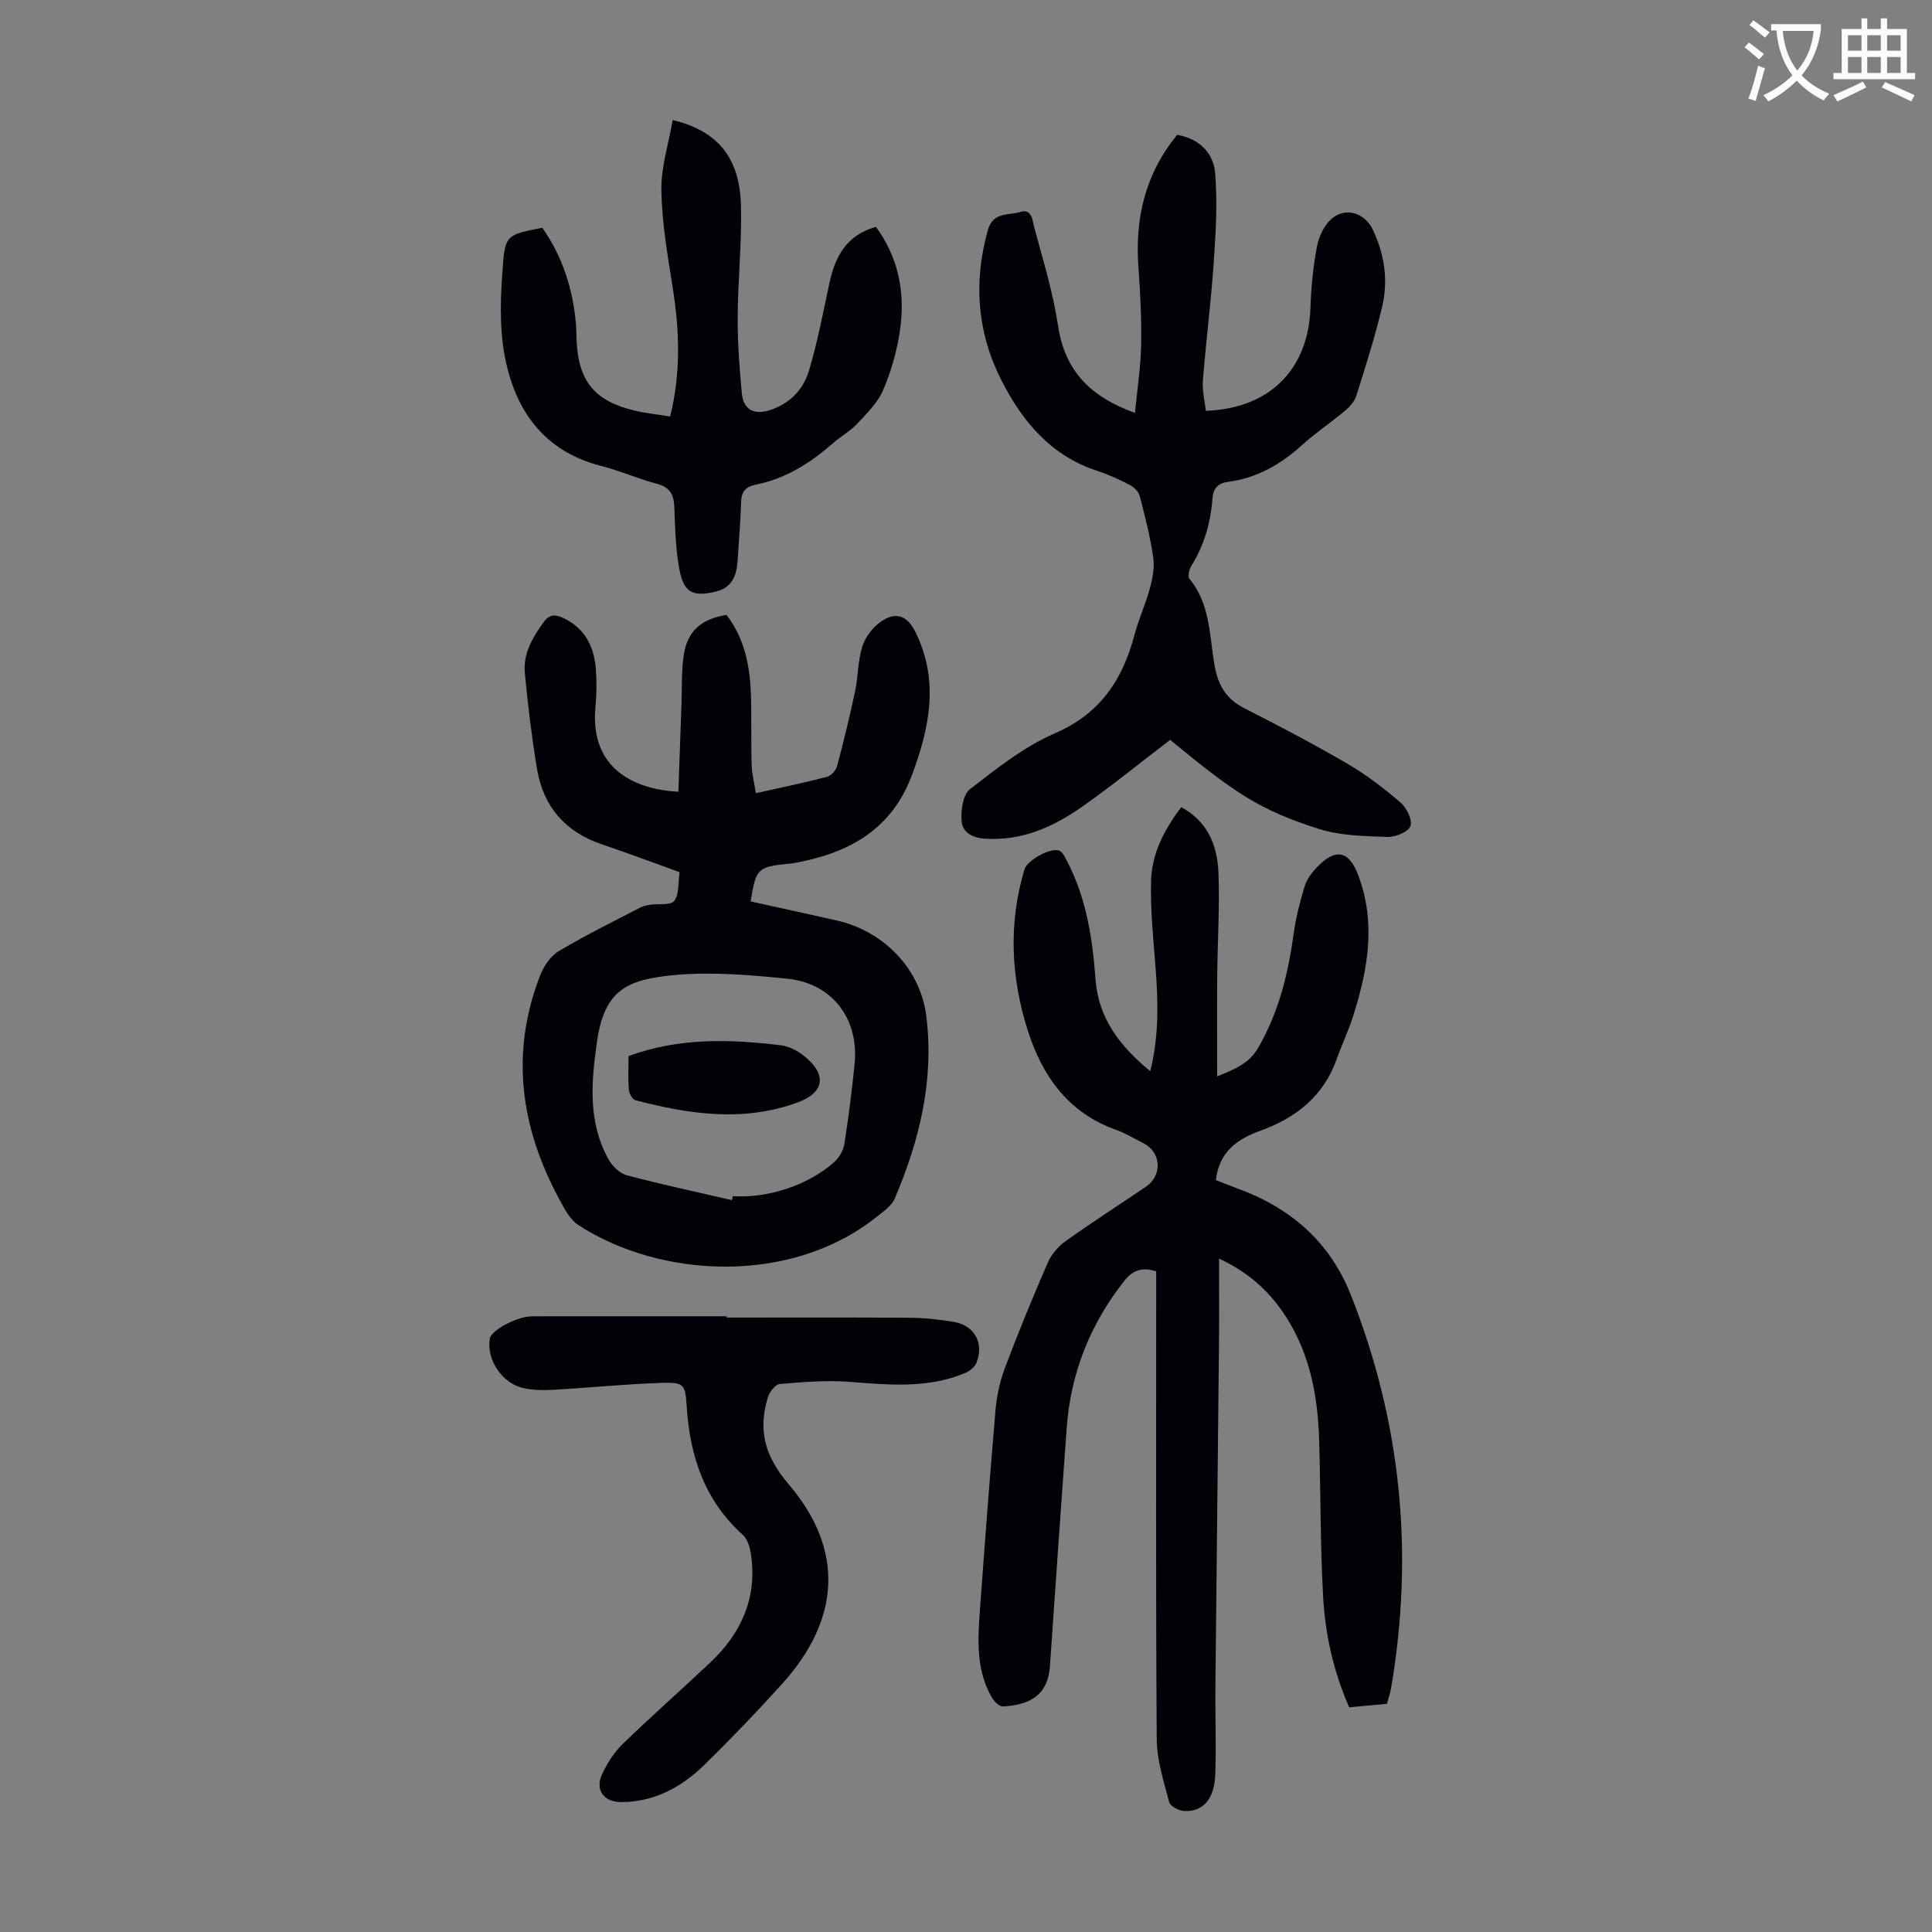
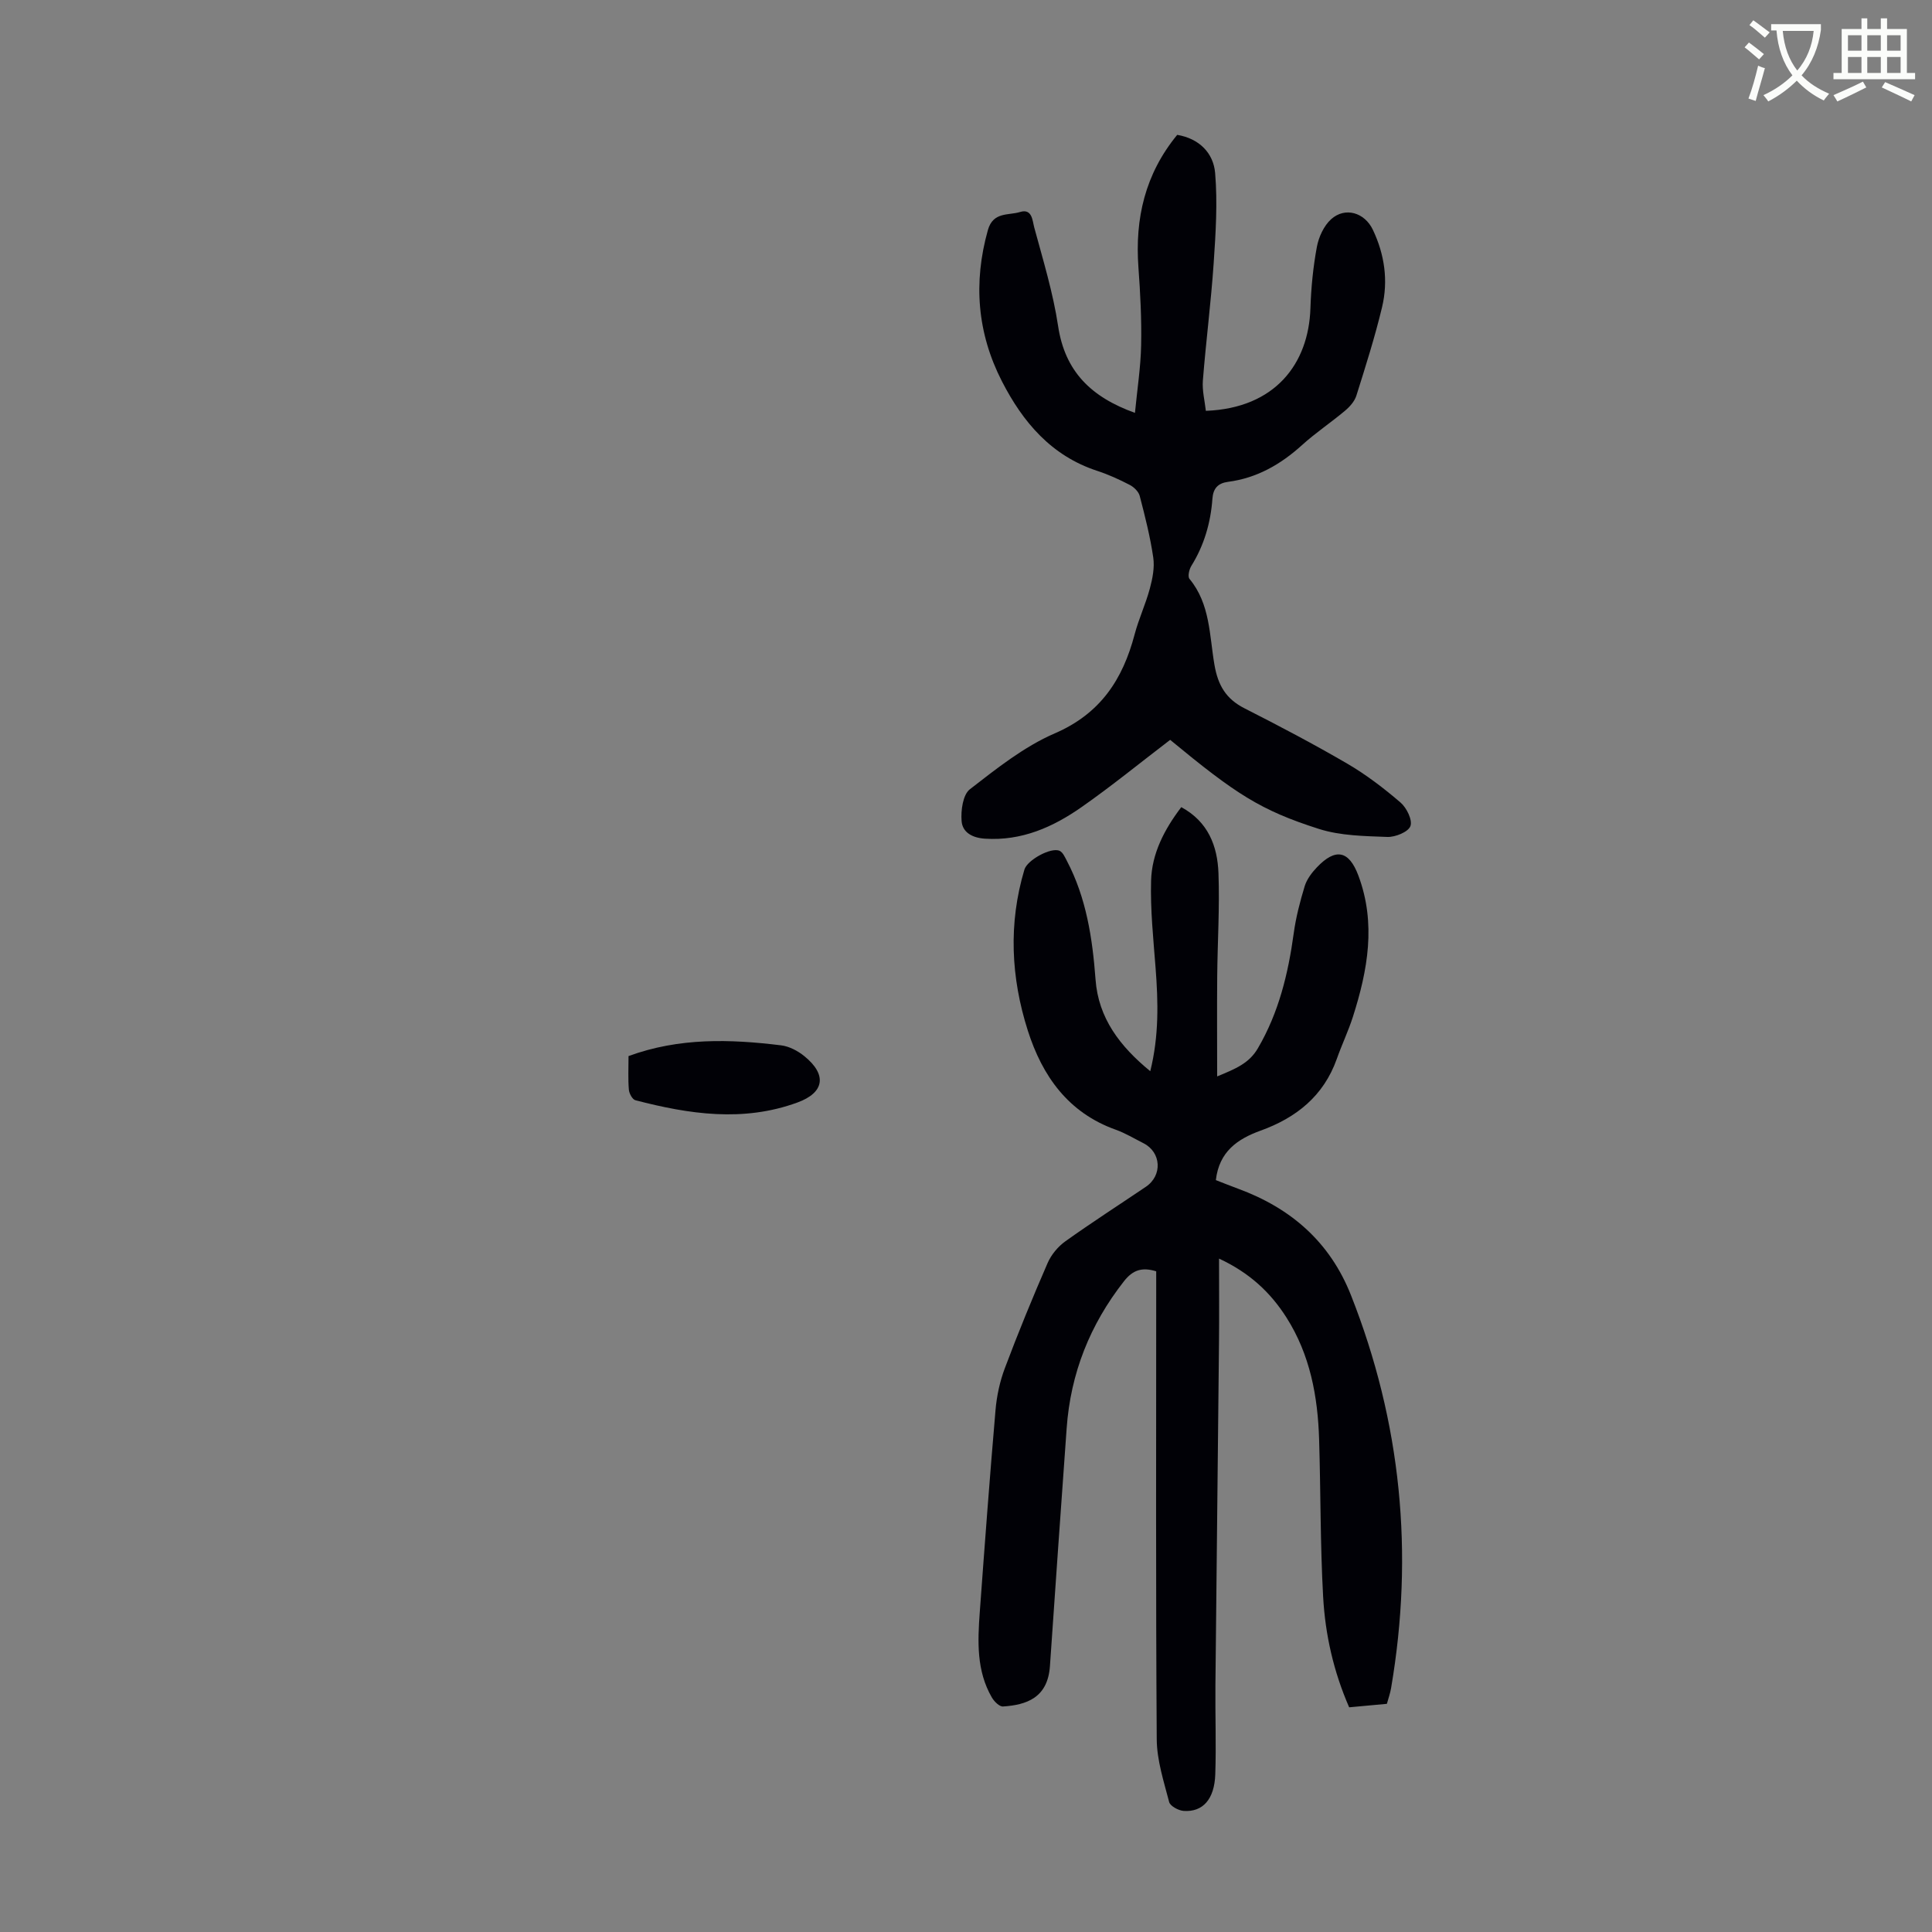
<svg xmlns="http://www.w3.org/2000/svg" enable-background="new 0 0 400 400" viewBox="0 0 400 400">
  <rect x="0" y="0" width="400" height="400" fill="#808080" stroke="none" />
  <path d="m362.1 8.8c1.1.8 2.1 1.6 3.1 2.4l-1 1.1c-1.3-1.1-2.3-2-3-2.5zm1.9 4.8c.5.2.9.4 1.4.5-.6 2.3-1.3 4.5-1.9 6.8l-1.5-.5c.8-2.1 1.4-4.3 2-6.8zm-1-9.4c1.3.9 2.4 1.8 3.4 2.5l-1 1.1c-1.4-1.2-2.4-2.1-3.2-2.6zm3.7 2.2v-1.4h10.3v1.2c-.5 3.6-1.8 6.8-4 9.4 1.5 1.6 3.4 2.8 5.7 3.8-.3.4-.7.8-1.1 1.4-2.3-1.1-4.1-2.5-5.6-4.1-1.6 1.6-3.6 3.1-5.9 4.3-.3-.5-.7-.9-1-1.3 2.4-1.1 4.4-2.5 6-4.1-1.9-2.5-3-5.6-3.3-9.3h-1.1zm8.8 0h-6.4c.3 3.3 1.3 6 3 8.2 2-2.3 3.1-5.1 3.4-8.2z" fill="#fbfcfa" />
  <path d="m385.3 3.8h1.3v2.2h2.8v-2.2h1.3v2.2h4.1v9.1h1.7v1.3h-16.9v-1.3h1.7v-9.1h4.1v-2.2zm.4 13.1.7 1.2c-1.8.9-3.8 1.9-6 2.9-.2-.4-.5-.8-.8-1.3 2.3-1 4.3-1.9 6.1-2.8zm-3.1-6.4h2.8v-3.2h-2.8zm0 4.6h2.8v-3.3h-2.8zm4-4.6h2.8v-3.2h-2.8zm0 4.6h2.8v-3.3h-2.8zm3.7 1.9c2.1.9 4.1 1.8 6.1 2.7l-.7 1.3c-2.2-1.1-4.2-2-6.1-2.9zm3.2-9.7h-2.8v3.2h2.8zm-2.8 7.8h2.8v-3.3h-2.8z" fill="#fbfcfa" />
  <g fill="#010106">
    <path d="m238.15 221.78c1.83-7.37 1.64-14.36 1.1-21.4-.46-6.01-1.1-12.04-.93-18.04.15-5.58 2.68-10.53 6.25-15.23 5.57 3.01 7.49 8.06 7.7 13.64.27 7.14-.2 14.31-.26 21.47-.06 6.67-.01 13.35-.01 20.64 3.83-1.58 6.6-2.71 8.41-5.79 4.34-7.4 6.29-15.45 7.44-23.83.45-3.3 1.3-6.57 2.27-9.76.44-1.43 1.46-2.79 2.52-3.9 3.88-4.08 6.65-3.49 8.59 1.68 3.72 9.91 1.95 19.61-1.12 29.24-.95 2.97-2.31 5.81-3.35 8.76-2.73 7.66-8.38 12.16-15.78 14.83-4.76 1.72-8.57 4.33-9.25 10.24 1.51.59 3.04 1.2 4.58 1.77 10.94 4.02 19.03 11.02 23.39 22.05 10.41 26.34 13.07 53.46 8.31 81.35-.18 1.08-.56 2.12-.87 3.26-2.66.25-5.2.48-7.81.72-3.24-7.42-4.96-15.08-5.39-22.9-.6-10.83-.5-21.69-.83-32.53-.27-8.94-1.87-17.58-6.77-25.28-3.29-5.17-7.61-9.24-13.95-12.19 0 6.15.05 11.81-.01 17.46-.23 23.62-.51 47.23-.74 70.85-.06 6.15.18 12.31-.03 18.46-.17 5.18-2.59 7.86-6.55 7.58-1.08-.08-2.78-1-3-1.84-1.11-4.27-2.54-8.64-2.57-12.99-.21-31.01-.11-62.02-.11-93.03 0-1.32 0-2.64 0-3.86-2.98-.92-4.87-.24-6.66 2.04-7.05 8.98-11.07 19.08-11.88 30.46-1.17 16.41-2.35 32.81-3.46 49.22-.45 6.64-4.92 8.06-9.72 8.38-.74.05-1.83-1.04-2.31-1.87-3.2-5.52-2.94-11.6-2.5-17.65 1.02-13.95 2.06-27.9 3.26-41.83.25-2.95.9-5.97 1.95-8.74 2.75-7.32 5.72-14.56 8.84-21.73.75-1.72 2.14-3.4 3.67-4.49 5.46-3.9 11.11-7.53 16.67-11.29 3.48-2.35 3.19-7.16-.5-9.02-1.9-.96-3.74-2.08-5.72-2.79-9.86-3.51-15.22-11.12-18.22-20.52-3.5-10.98-4.05-22.17-.7-33.36.59-1.96 5.52-4.68 7.29-3.86.67.31 1.09 1.31 1.49 2.06 4.04 7.69 5.3 16.03 5.94 24.57.58 7.99 5.03 13.83 11.33 18.99z" />
-     <path d="m140.7 180.57c-5.56-2-10.78-3.97-16.06-5.75-7.62-2.57-12.16-7.81-13.46-15.64-1.09-6.59-1.9-13.24-2.52-19.89-.37-3.97 1.6-7.3 3.88-10.46 1.18-1.64 2.37-1.67 3.98-.93 4.44 2.05 6.42 5.77 6.82 10.39.23 2.66.19 5.38-.06 8.04-1.21 12.74 7.96 17.12 17.17 17.59.21-6 .42-11.99.64-17.98.13-3.45-.04-6.96.48-10.35.77-4.98 3.61-7.41 8.84-8.28 3.7 4.78 4.84 10.43 5.05 16.3.18 4.92.01 9.85.16 14.77.05 1.85.54 3.69.87 5.84 5.19-1.16 9.99-2.15 14.72-3.38.86-.22 1.86-1.34 2.1-2.24 1.38-5.16 2.64-10.35 3.75-15.57.64-3.05.54-6.3 1.49-9.23.63-1.96 2.19-3.98 3.89-5.14 3.14-2.14 5.46-1.13 7.13 2.27 4.9 10 2.9 19.73-.77 29.56-4.31 11.51-13.38 16.26-24.63 18.24-.33.06-.67.07-1 .1-6.35.68-6.63.95-7.77 7.8 5.97 1.32 11.96 2.61 17.93 3.97 9.57 2.18 17.2 9.93 18.44 19.7 1.67 13.2-1.36 25.79-6.54 37.87-.65 1.51-2.34 2.66-3.72 3.76-17.79 14.21-44.86 12.73-61.8 1.68-1.73-1.13-2.86-3.37-3.9-5.3-8.01-14.79-10.21-30.16-4.05-46.18.75-1.95 2.13-4.13 3.85-5.16 5.52-3.31 11.33-6.14 17.04-9.12.58-.3 1.27-.43 1.93-.53 1.73-.25 4.29.17 5.01-.8 1.06-1.38.79-3.77 1.11-5.95zm10.84 67.91c.06-.27.13-.55.19-.82 7.28.47 15.74-2.31 21.07-7.15.98-.89 1.8-2.33 2.01-3.62.86-5.52 1.58-11.07 2.13-16.64.93-9.32-4.66-16.69-13.93-17.62-7.66-.77-15.47-1.45-23.09-.78-10.33.91-14.83 3.21-16.35 14-1.17 8.3-1.86 16.53 2.43 24.2.78 1.4 2.32 2.89 3.8 3.29 7.2 1.9 14.49 3.46 21.74 5.14z" />
    <path d="m242.27 153.18c-6.25 4.77-12.13 9.58-18.34 13.92-5.93 4.15-12.4 7.03-19.99 6.54-2.67-.17-4.67-1.32-4.85-3.64-.18-2.2.26-5.46 1.71-6.59 5.54-4.29 11.21-8.82 17.57-11.57 9.46-4.08 14.08-11.16 16.54-20.49.85-3.22 2.29-6.28 3.15-9.49.56-2.07 1.01-4.36.71-6.43-.63-4.29-1.7-8.53-2.8-12.74-.23-.9-1.19-1.84-2.06-2.29-2.18-1.13-4.43-2.16-6.76-2.92-9.49-3.11-15.38-10.08-19.72-18.55-5.11-9.98-5.95-20.42-2.9-31.29 1.08-3.85 4.26-3 6.67-3.75 2.51-.78 2.56 1.83 2.92 3.17 1.83 6.77 3.91 13.54 4.95 20.45 1.41 9.36 6.78 14.69 15.91 17.97.47-4.87 1.19-9.44 1.28-14.03.11-5.36-.17-10.74-.56-16.09-.74-10.11 1.36-19.32 8.03-27.44 4.54.76 7.5 3.75 7.85 7.9.52 6.16.12 12.43-.3 18.63-.55 8.13-1.6 16.22-2.24 24.35-.16 2.07.39 4.19.62 6.26 14.39-.55 21.29-9.8 21.65-21.26.14-4.24.56-8.51 1.33-12.67.38-2.05 1.44-4.37 2.95-5.74 2.91-2.62 6.95-1.39 8.65 2.19 2.43 5.12 3.21 10.55 1.9 16.02-1.48 6.18-3.41 12.25-5.32 18.32-.37 1.17-1.36 2.29-2.34 3.11-2.91 2.45-6.1 4.57-8.91 7.12-4.42 4-9.34 6.83-15.32 7.61-2.05.27-3.07 1.32-3.23 3.48-.36 4.97-1.71 9.65-4.37 13.93-.45.73-.78 2.2-.38 2.68 4.31 5.2 4.12 11.74 5.17 17.8.74 4.27 2.4 7.06 6.24 9.01 7.17 3.64 14.3 7.39 21.25 11.44 3.92 2.29 7.58 5.09 11.03 8.05 1.27 1.09 2.52 3.64 2.05 4.89-.45 1.21-3.13 2.3-4.78 2.24-4.74-.18-9.68-.24-14.13-1.65-12.18-3.88-17.32-7.3-30.83-18.45z" />
-     <path d="m139.27 24.85c9.43 2.29 13.89 7.85 14.14 17.76.19 7.7-.64 15.42-.68 23.13-.03 5.24.37 10.5.86 15.72.31 3.33 2.52 4.49 5.73 3.48 4.19-1.32 7.01-4.28 8.19-8.26 1.74-5.86 2.9-11.89 4.17-17.88 1.18-5.57 3.48-10.11 9.68-11.83 4.8 6.57 6.1 13.91 4.94 21.63-.62 4.15-1.81 8.33-3.47 12.19-1.13 2.63-3.39 4.84-5.41 6.99-1.44 1.53-3.38 2.58-4.97 3.98-4.68 4.12-9.81 7.36-16.03 8.59-1.85.37-2.89 1.32-2.97 3.38-.15 4.13-.45 8.26-.74 12.38-.21 2.96-1.06 5.51-4.4 6.34-4.8 1.19-6.74.31-7.65-4.56-.79-4.25-.89-8.65-1.05-13-.1-2.6-1-4.04-3.64-4.74-3.88-1.03-7.6-2.69-11.49-3.68-11.91-3.03-17.87-11.55-19.98-22.76-1.15-6.14-.87-12.68-.37-18.97.48-6.13 1.05-6.18 8.14-7.58 4.19 5.94 6.33 12.65 6.97 19.89.1 1.11.08 2.24.13 3.35.37 8.5 3.71 12.63 12.01 14.61 2.36.56 4.79.8 7.37 1.22 2.28-9.19 1.92-18.01.49-26.92-1.05-6.6-2.2-13.27-2.31-19.92-.08-4.74 1.48-9.54 2.34-14.54z" />
-     <path d="m150.47 272.79c12.64 0 25.28-.05 37.92.04 3.01.02 6.03.36 9.01.84 4.34.7 6.4 4.39 4.75 8.51-.35.87-1.37 1.68-2.28 2.06-7.82 3.31-15.93 2.46-24.11 1.85-4.75-.36-9.58.05-14.34.46-.91.08-2.11 1.65-2.45 2.76-2.05 6.8-.66 12.16 4.33 18.01 11.61 13.61 10.65 28.02-1.4 41.34-5.17 5.72-10.52 11.31-16.03 16.7-4.75 4.64-10.39 7.74-17.31 7.74-3.53 0-5.41-2.53-3.92-5.73 1.05-2.25 2.45-4.51 4.22-6.23 5.94-5.77 12.15-11.24 18.18-16.92 6.29-5.93 9.65-13.11 8.51-21.92-.2-1.57-.67-3.54-1.75-4.51-7.94-7.15-10.97-16.31-11.63-26.62-.29-4.6-.56-5.01-5.22-4.86-7.47.24-14.92 1.01-22.39 1.43-2.1.12-4.28.09-6.31-.38-4.41-1.02-7.63-6.07-6.82-10.26.33-1.74 5.65-4.56 8.74-4.57 10.29-.02 20.59-.01 30.88-.01h9.4c.02.12.02.2.02.27z" />
    <path d="m130.13 218.65c10.5-3.85 21.05-3.52 31.62-2.22 1.66.21 3.43 1.14 4.76 2.22 4.76 3.85 4.2 7.56-1.41 9.61-11.22 4.11-22.42 2.43-33.55-.47-.62-.16-1.29-1.4-1.35-2.19-.19-2.21-.07-4.45-.07-6.95z" />
  </g>
</svg>